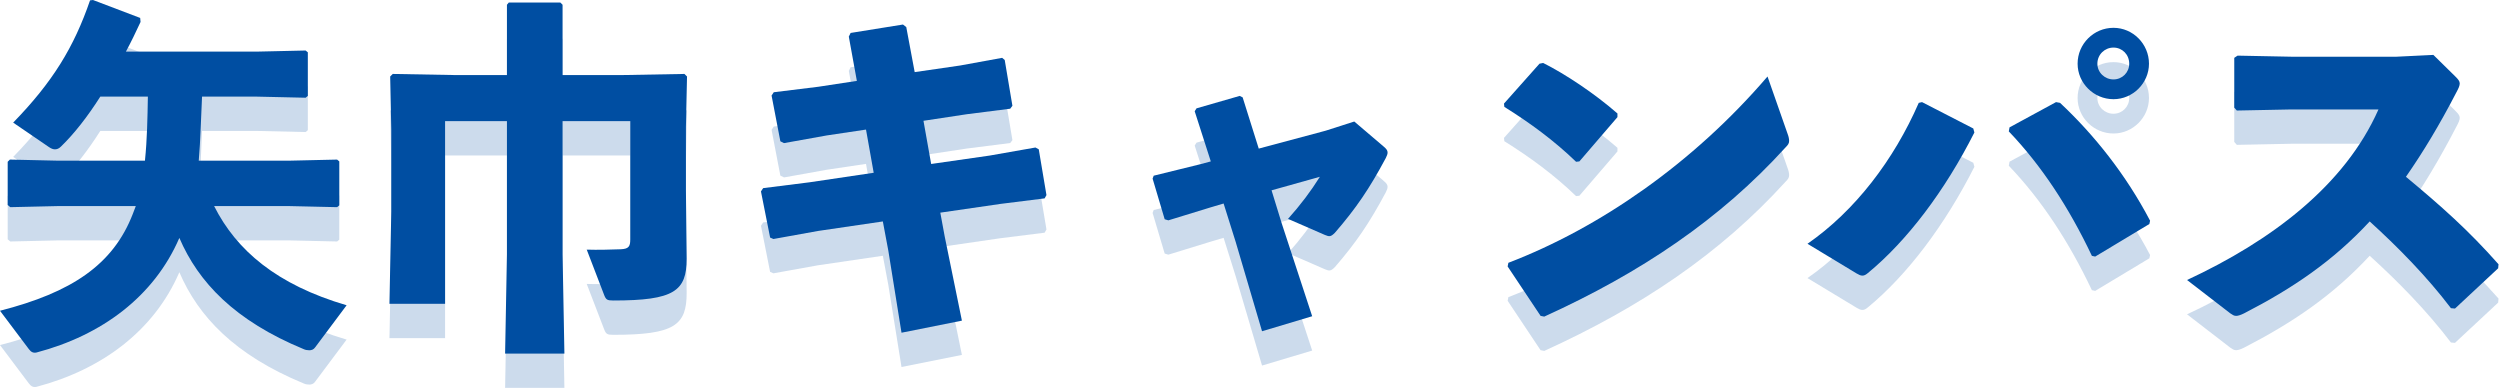
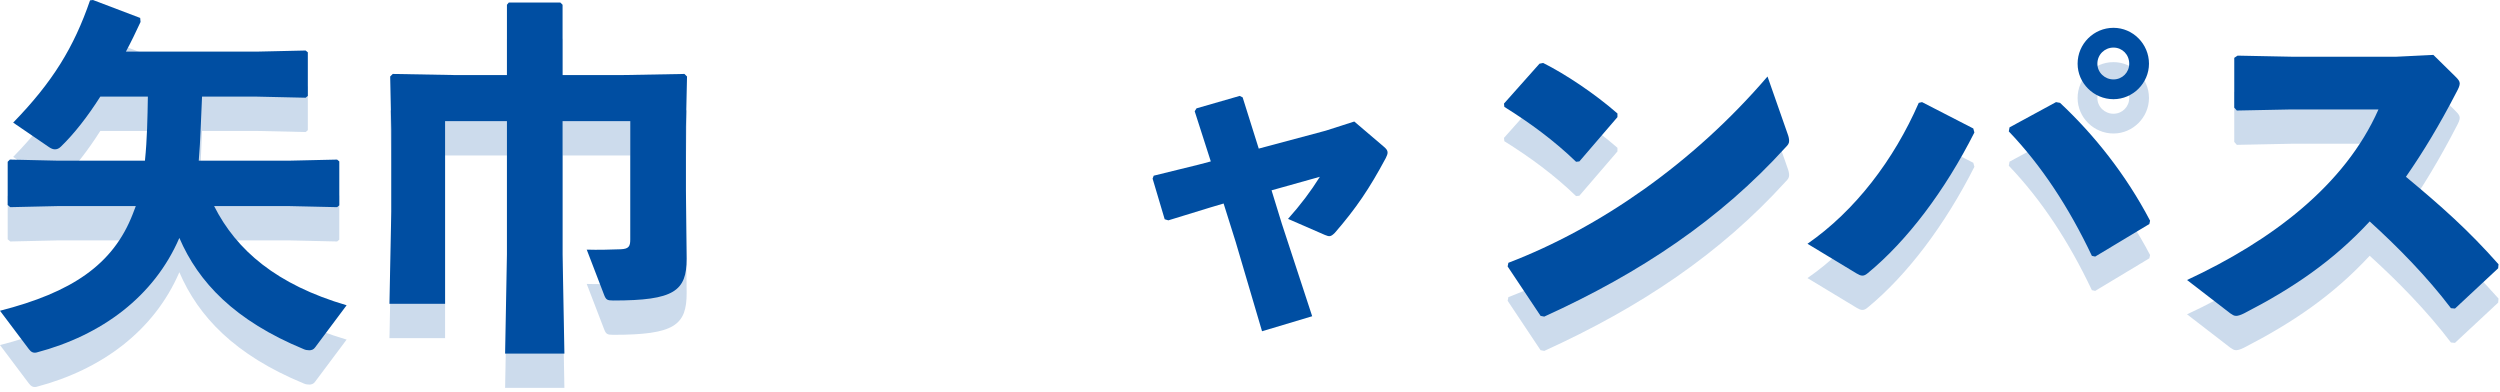
<svg xmlns="http://www.w3.org/2000/svg" width="498" height="78" viewBox="0 0 498 78" fill="none">
  <path d="M489.031 68.3L488.229 68.227C483.417 61.883 477.511 55.905 472.042 50.947C464.678 58.894 456.658 64.289 447.034 69.247C446.305 69.612 445.794 69.758 445.43 69.758C444.992 69.758 444.701 69.539 444.263 69.247L435.66 62.612C452.429 54.811 467.084 43.801 473.792 28.636H456.439L445.576 28.855L445.065 28.271V18.355L445.721 17.918L456.658 18.137H477.292L484.729 17.772L489.177 22.147C489.687 22.657 489.979 23.022 489.979 23.459C489.979 23.896 489.76 24.407 489.322 25.209C485.969 31.698 482.615 37.239 479.261 42.051C486.187 47.812 491.656 52.624 497.707 59.477L497.634 60.279L489.031 68.3Z" fill="#004EA2" fill-opacity="0.2" />
  <path d="M421.005 12.377C424.869 12.377 428.077 15.585 428.077 19.522C428.077 23.386 424.869 26.594 421.005 26.594C417.068 26.594 413.859 23.386 413.859 19.522C413.859 15.585 417.068 12.377 421.005 12.377ZM421.005 16.314C419.255 16.314 417.797 17.699 417.797 19.522C417.797 21.272 419.255 22.657 421.005 22.657C422.755 22.657 424.14 21.272 424.14 19.522C424.14 17.699 422.755 16.314 421.005 16.314ZM393.08 32.427L393.298 33.229C387.393 44.895 379.883 54.811 372.081 61.227C371.644 61.592 371.352 61.738 370.987 61.738C370.623 61.738 370.331 61.592 369.821 61.3L360.051 55.394C369.529 48.832 377.258 38.698 382.216 27.323L382.872 27.178L393.08 32.427ZM400.152 33.011L400.298 32.209L409.558 27.178L410.36 27.323C417.14 33.667 423.484 41.614 428.296 50.801L428.15 51.457L417.359 57.946L416.703 57.8C412.11 48.103 406.641 39.791 400.152 33.011Z" fill="#004EA2" fill-opacity="0.2" />
  <path d="M299.666 28.126L299.593 27.469L306.665 19.522L307.394 19.376C311.769 21.564 317.602 25.428 322.195 29.438V30.167L314.613 38.989L313.956 39.062C309.582 34.833 304.697 31.261 299.666 28.126ZM352.089 22.074L356.099 33.521C356.318 34.104 356.391 34.542 356.391 34.906C356.391 35.417 356.172 35.708 355.662 36.219C342.683 50.509 326.862 61.154 307.613 69.904L306.884 69.758L300.322 59.915L300.468 59.186C318.55 52.259 337.215 39.427 352.089 22.074Z" fill="#004EA2" fill-opacity="0.2" />
-   <path d="M243.743 47.374L241.045 48.176L232.733 50.728L232.004 50.509L229.598 42.416L229.817 41.833L238.712 39.646L241.191 38.989L237.983 29L238.347 28.417L246.951 25.938L247.534 26.23L250.742 36.438L264.085 32.865L269.772 31.042L275.678 36.073C276.188 36.51 276.407 36.802 276.407 37.239C276.407 37.531 276.261 37.896 276.042 38.333C272.761 44.458 270.137 48.322 265.908 53.207C265.106 54.009 264.814 54.009 263.939 53.645L256.575 50.437C259.054 47.666 261.096 44.968 262.918 42.052L253.294 44.749L255.336 51.384L261.387 69.831L251.398 72.82L246.149 55.03L243.743 47.374Z" fill="#004EA2" fill-opacity="0.2" />
-   <path d="M182.206 21.199L191.247 19.887L199.631 18.355L200.142 18.793L201.673 27.907L201.235 28.49L192.632 29.584L183.955 30.896L185.487 39.5L197.152 37.823L206.266 36.219L206.923 36.583L208.454 45.697L208.089 46.353L199.34 47.447L187.309 49.197L188.184 53.936L191.611 70.706L179.581 73.112L176.956 56.78L175.862 50.947L162.957 52.843L154.062 54.447L153.406 54.155L151.583 44.968L152.02 44.312L161.28 43.145L174.039 41.25L172.508 32.646L164.707 33.813L156.176 35.344L155.447 34.979L153.697 25.865L154.135 25.209L163.03 24.115L170.686 22.949L169.082 14.127L169.446 13.397L179.872 11.72L180.529 12.231L182.206 21.199Z" fill="#004EA2" fill-opacity="0.2" />
  <path d="M112.065 21.782H124.241L136.344 21.564L136.855 22.074L136.636 32.063V44.677L136.782 58.384C136.782 64.8 134.303 66.696 122.199 66.696C120.96 66.696 120.741 66.55 120.377 65.675L116.877 56.561C118.991 56.634 121.762 56.561 123.658 56.488C125.189 56.415 125.553 55.978 125.553 54.52V30.969H112.065V57.509L112.429 77.268H100.618L100.982 57.509V30.969H88.66V67.352H77.578L77.942 49.051V32.573L77.724 22.074L78.234 21.564L90.337 21.782H100.982V7.783L101.347 7.346H111.627L112.065 7.783V21.782Z" fill="#004EA2" fill-opacity="0.2" />
  <path d="M29.456 26.084H19.978C17.426 30.094 14.801 33.448 12.176 36C11.739 36.438 11.374 36.583 10.937 36.583C10.572 36.583 10.208 36.438 9.77 36.146L2.625 31.261C10.499 23.168 14.728 16.241 17.936 6.908L18.52 6.835L27.925 10.408L27.998 11.21C27.05 13.252 26.102 15.22 25.081 17.116H51.257L60.881 16.897L61.319 17.262V25.938L60.881 26.303L51.257 26.084H40.247C40.028 30.313 39.955 34.615 39.591 38.844H57.527L67.151 38.625L67.589 38.989V47.739L67.151 48.103L57.527 47.885H42.653C47.101 56.707 55.121 63.56 69.047 67.644L62.777 76.028C62.485 76.466 62.048 76.612 61.61 76.612C61.246 76.612 60.808 76.539 60.517 76.393C46.736 70.706 39.518 63.05 35.727 54.228C30.696 65.894 20.269 73.622 7.291 77.049C6.635 77.195 6.197 76.976 5.76 76.393L0 68.737C14.218 65.092 22.53 59.623 26.467 49.416C26.686 48.905 26.831 48.395 27.05 47.885H11.593L2.042 48.103L1.531 47.666V39.062L1.969 38.625L11.593 38.844H28.873C29.31 34.615 29.383 30.313 29.456 26.084Z" fill="#004EA2" fill-opacity="0.2" />
  <path d="M489.031 61.464L488.229 61.391C483.417 55.048 477.511 49.069 472.042 44.111C464.678 52.059 456.658 57.454 447.034 62.412C446.305 62.776 445.794 62.922 445.43 62.922C444.992 62.922 444.701 62.704 444.263 62.412L435.66 55.777C452.429 47.975 467.084 36.966 473.792 21.8H456.439L445.576 22.019L445.065 21.436V11.52L445.721 11.082L456.658 11.301H477.292L484.729 10.937L489.177 15.311C489.687 15.822 489.979 16.186 489.979 16.624C489.979 17.061 489.76 17.572 489.322 18.373C485.969 24.863 482.615 30.404 479.261 35.216C486.187 40.976 491.656 45.788 497.707 52.642L497.634 53.444L489.031 61.464Z" fill="#004EA2" />
  <path d="M421.005 5.541C424.869 5.541 428.077 8.749 428.077 12.687C428.077 16.551 424.869 19.759 421.005 19.759C417.068 19.759 413.859 16.551 413.859 12.687C413.859 8.749 417.068 5.541 421.005 5.541ZM421.005 9.478C419.255 9.478 417.797 10.864 417.797 12.687C417.797 14.437 419.255 15.822 421.005 15.822C422.755 15.822 424.14 14.437 424.14 12.687C424.14 10.864 422.755 9.478 421.005 9.478ZM393.08 25.592L393.298 26.394C387.393 38.06 379.883 47.976 372.081 54.392C371.644 54.757 371.352 54.902 370.987 54.902C370.623 54.902 370.331 54.757 369.821 54.465L360.051 48.559C369.529 41.997 377.258 31.862 382.216 20.488L382.872 20.342L393.08 25.592ZM400.152 26.175L400.298 25.373L409.558 20.342L410.36 20.488C417.14 26.831 423.484 34.779 428.296 43.966L428.15 44.622L417.359 51.111L416.703 50.965C412.11 41.268 406.641 32.956 400.152 26.175Z" fill="#004EA2" />
  <path d="M299.666 21.29L299.593 20.634L306.665 12.687L307.394 12.541C311.769 14.728 317.602 18.592 322.195 22.602V23.332L314.613 32.154L313.956 32.227C309.582 27.998 304.697 24.425 299.666 21.29ZM352.089 15.239L356.099 26.686C356.318 27.269 356.391 27.706 356.391 28.071C356.391 28.581 356.172 28.873 355.662 29.383C342.683 43.674 326.862 54.319 307.613 63.068L306.884 62.922L300.322 53.08L300.468 52.35C318.55 45.424 337.215 32.591 352.089 15.239Z" fill="#004EA2" />
  <path d="M243.743 40.539L241.045 41.341L232.733 43.893L232.004 43.674L229.598 35.581L229.817 34.998L238.712 32.81L241.191 32.154L237.983 22.165L238.347 21.582L246.951 19.103L247.534 19.394L250.742 29.602L264.085 26.029L269.772 24.207L275.678 29.238C276.188 29.675 276.407 29.967 276.407 30.404C276.407 30.696 276.261 31.06 276.042 31.498C272.761 37.622 270.137 41.487 265.908 46.372C265.106 47.174 264.814 47.174 263.939 46.809L256.575 43.601C259.054 40.83 261.096 38.133 262.918 35.216L253.294 37.914L255.336 44.549L261.387 62.995L251.398 65.985L246.149 48.194L243.743 40.539Z" fill="#004EA2" />
-   <path d="M182.206 14.364L191.247 13.051L199.631 11.52L200.142 11.957L201.673 21.071L201.235 21.655L192.632 22.748L183.955 24.061L185.487 32.664L197.152 30.987L206.266 29.383L206.923 29.748L208.454 38.862L208.089 39.518L199.34 40.612L187.309 42.361L188.184 47.101L191.611 63.87L179.581 66.276L176.956 49.944L175.862 44.111L162.957 46.007L154.062 47.611L153.406 47.319L151.583 38.133L152.02 37.476L161.28 36.31L174.039 34.414L172.508 25.811L164.707 26.977L156.176 28.508L155.447 28.144L153.697 19.03L154.135 18.374L163.03 17.28L170.686 16.113L169.082 7.291L169.446 6.562L179.872 4.885L180.529 5.395L182.206 14.364Z" fill="#004EA2" />
  <path d="M112.065 14.947H124.241L136.344 14.728L136.855 15.239L136.636 25.227V37.841L136.782 51.548C136.782 57.965 134.303 59.86 122.2 59.86C120.96 59.86 120.741 59.715 120.377 58.84L116.877 49.726C118.992 49.799 121.762 49.726 123.658 49.653C125.189 49.58 125.554 49.142 125.554 47.684V24.134H112.065V50.673L112.43 70.433H100.618L100.982 50.673V24.134H88.66V60.517H77.578L77.942 42.216V25.738L77.724 15.239L78.234 14.728L90.337 14.947H100.982V0.948L101.347 0.51H111.627L112.065 0.948V14.947Z" fill="#004EA2" />
  <path d="M29.456 19.249H19.978C17.426 23.259 14.801 26.613 12.176 29.165C11.739 29.602 11.374 29.748 10.937 29.748C10.572 29.748 10.208 29.602 9.77 29.31L2.625 24.425C10.499 16.332 14.728 9.406 17.936 0.073L18.52 0L27.925 3.573L27.998 4.375C27.05 6.416 26.102 8.385 25.081 10.28H51.257L60.881 10.062L61.319 10.426V19.103L60.881 19.467L51.257 19.249H40.247C40.028 23.477 39.955 27.779 39.591 32.008H57.527L67.151 31.789L67.589 32.154V40.903L67.151 41.268L57.527 41.049H42.653C47.101 49.871 55.121 56.725 69.047 60.808L62.777 69.193C62.485 69.63 62.048 69.776 61.61 69.776C61.246 69.776 60.808 69.703 60.517 69.558C46.736 63.87 39.518 56.215 35.727 47.392C30.696 59.058 20.269 66.787 7.291 70.214C6.635 70.359 6.197 70.141 5.76 69.558L0 61.902C14.218 58.256 22.53 52.788 26.467 42.58C26.686 42.07 26.831 41.559 27.05 41.049H11.593L2.042 41.268L1.531 40.83V32.227L1.969 31.789L11.593 32.008H28.873C29.31 27.779 29.383 23.477 29.456 19.249Z" fill="#004EA2" />
</svg>